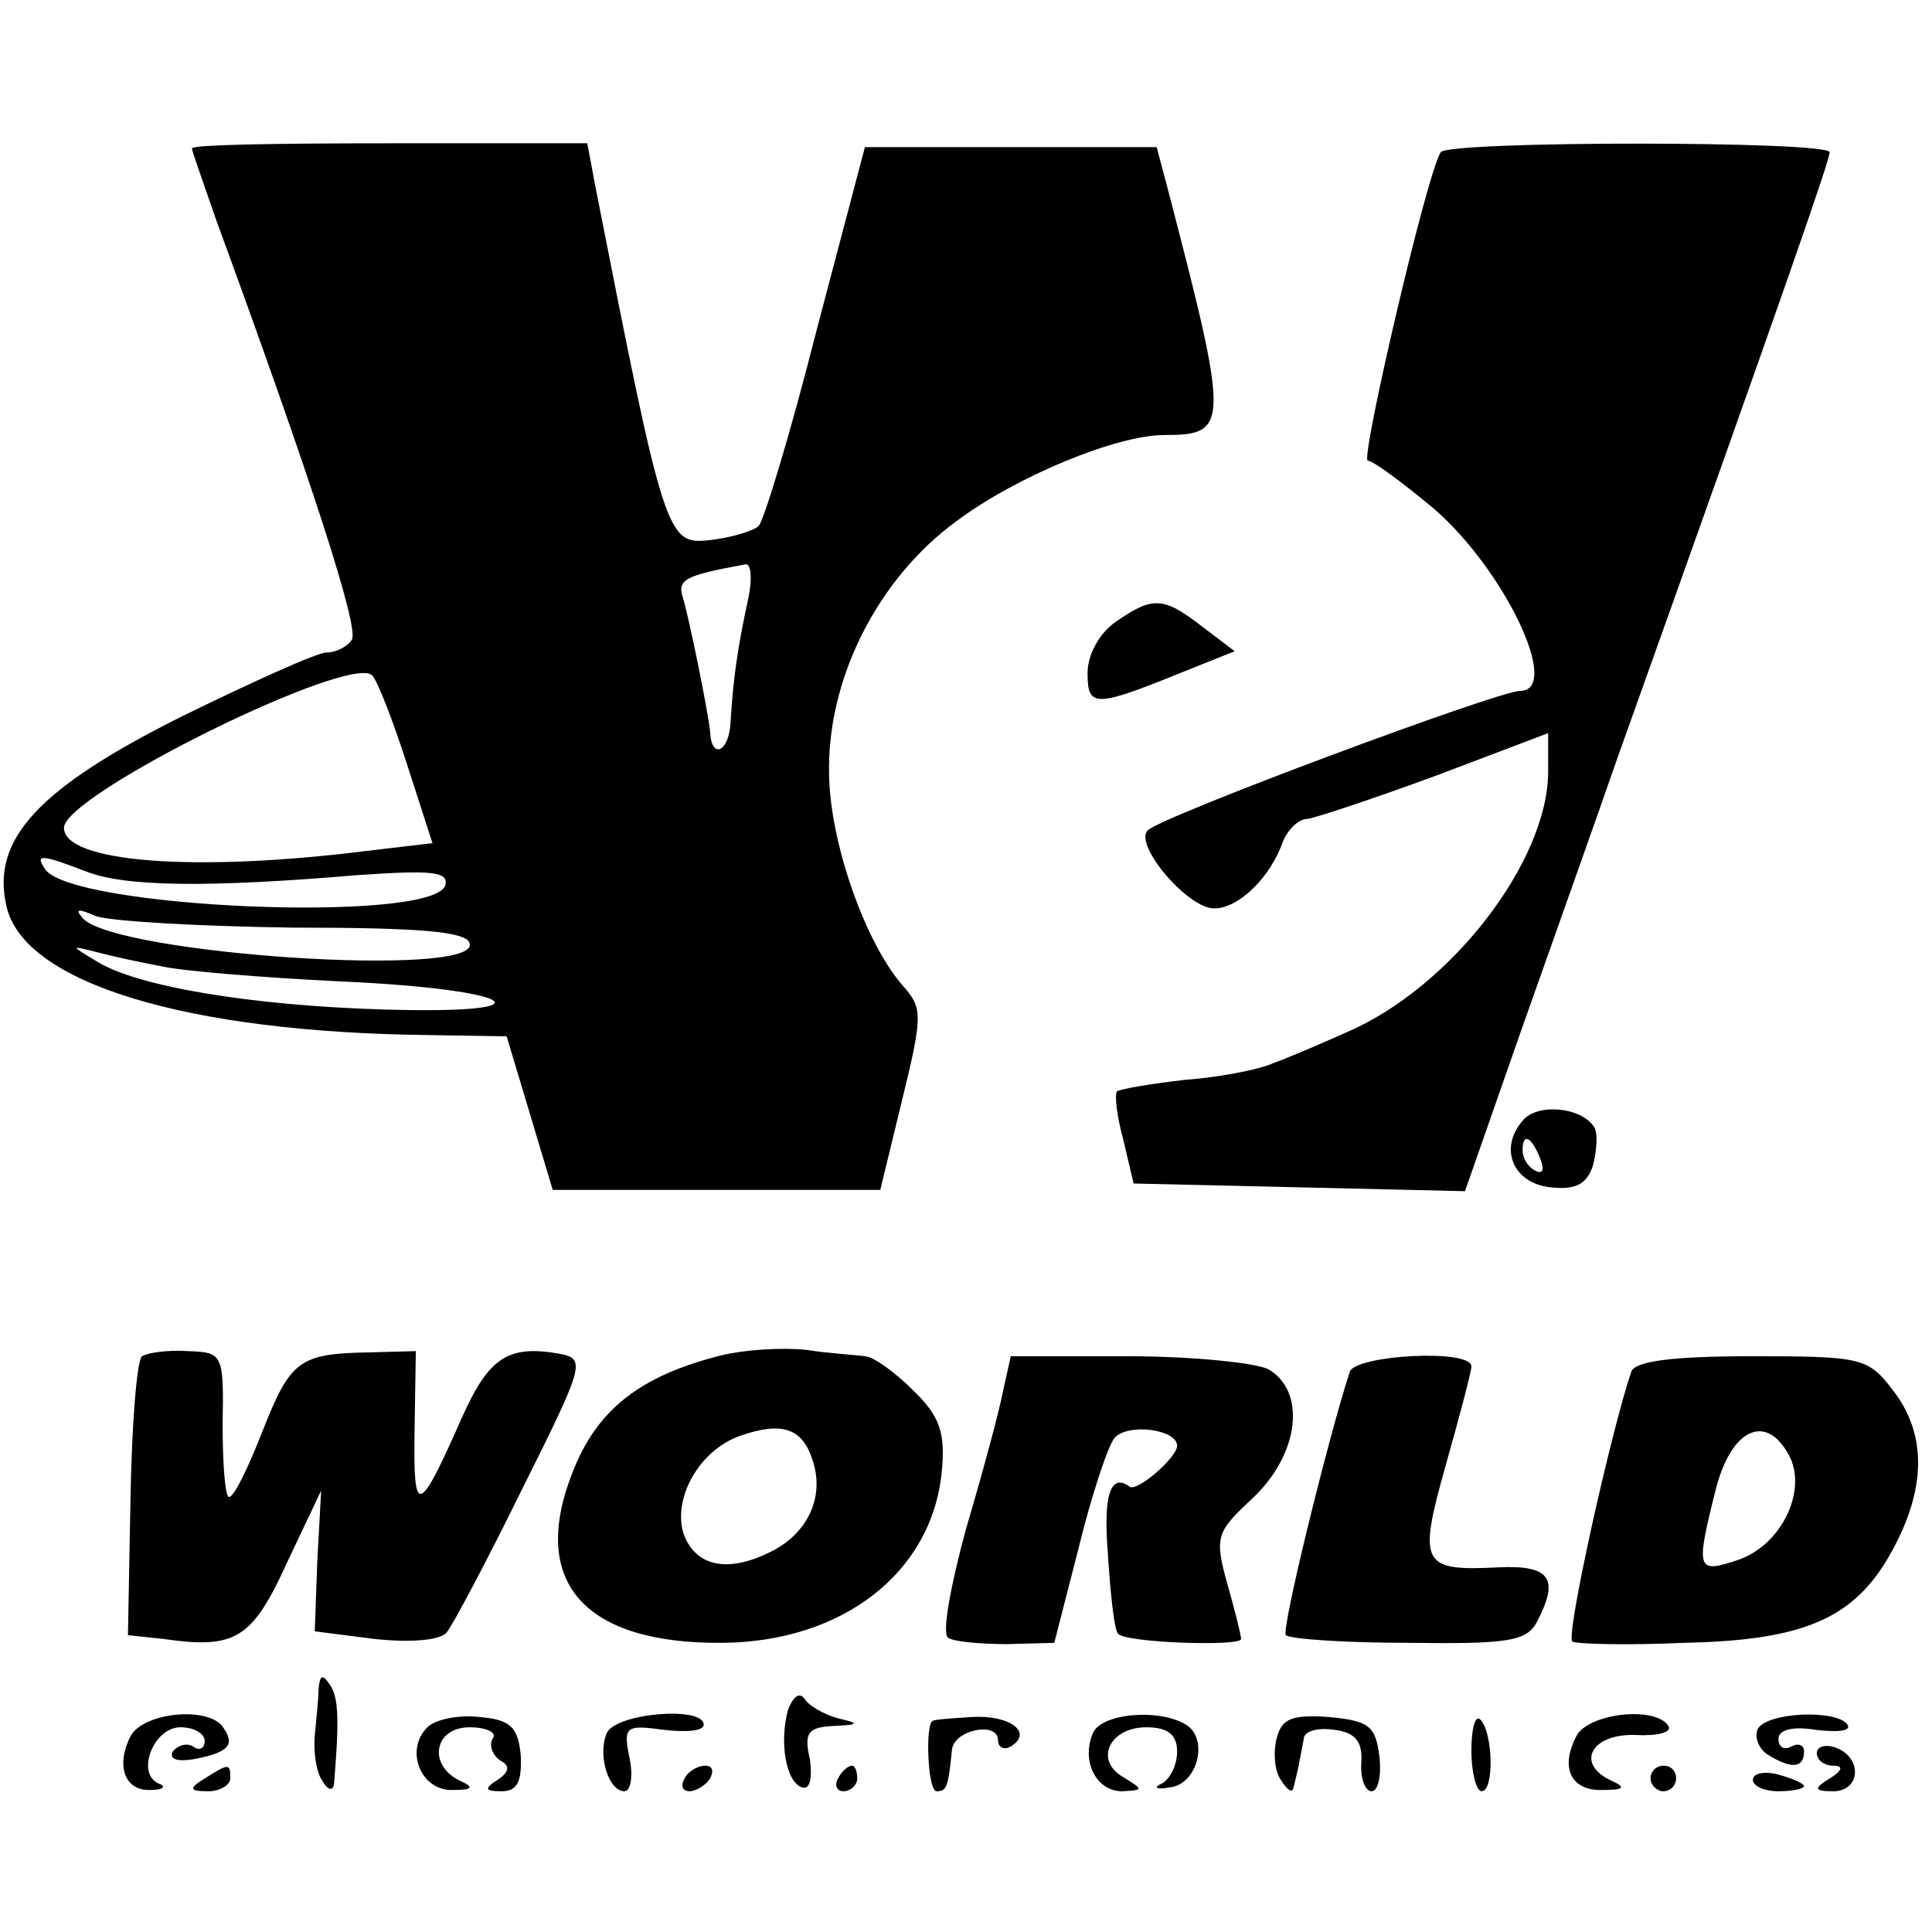
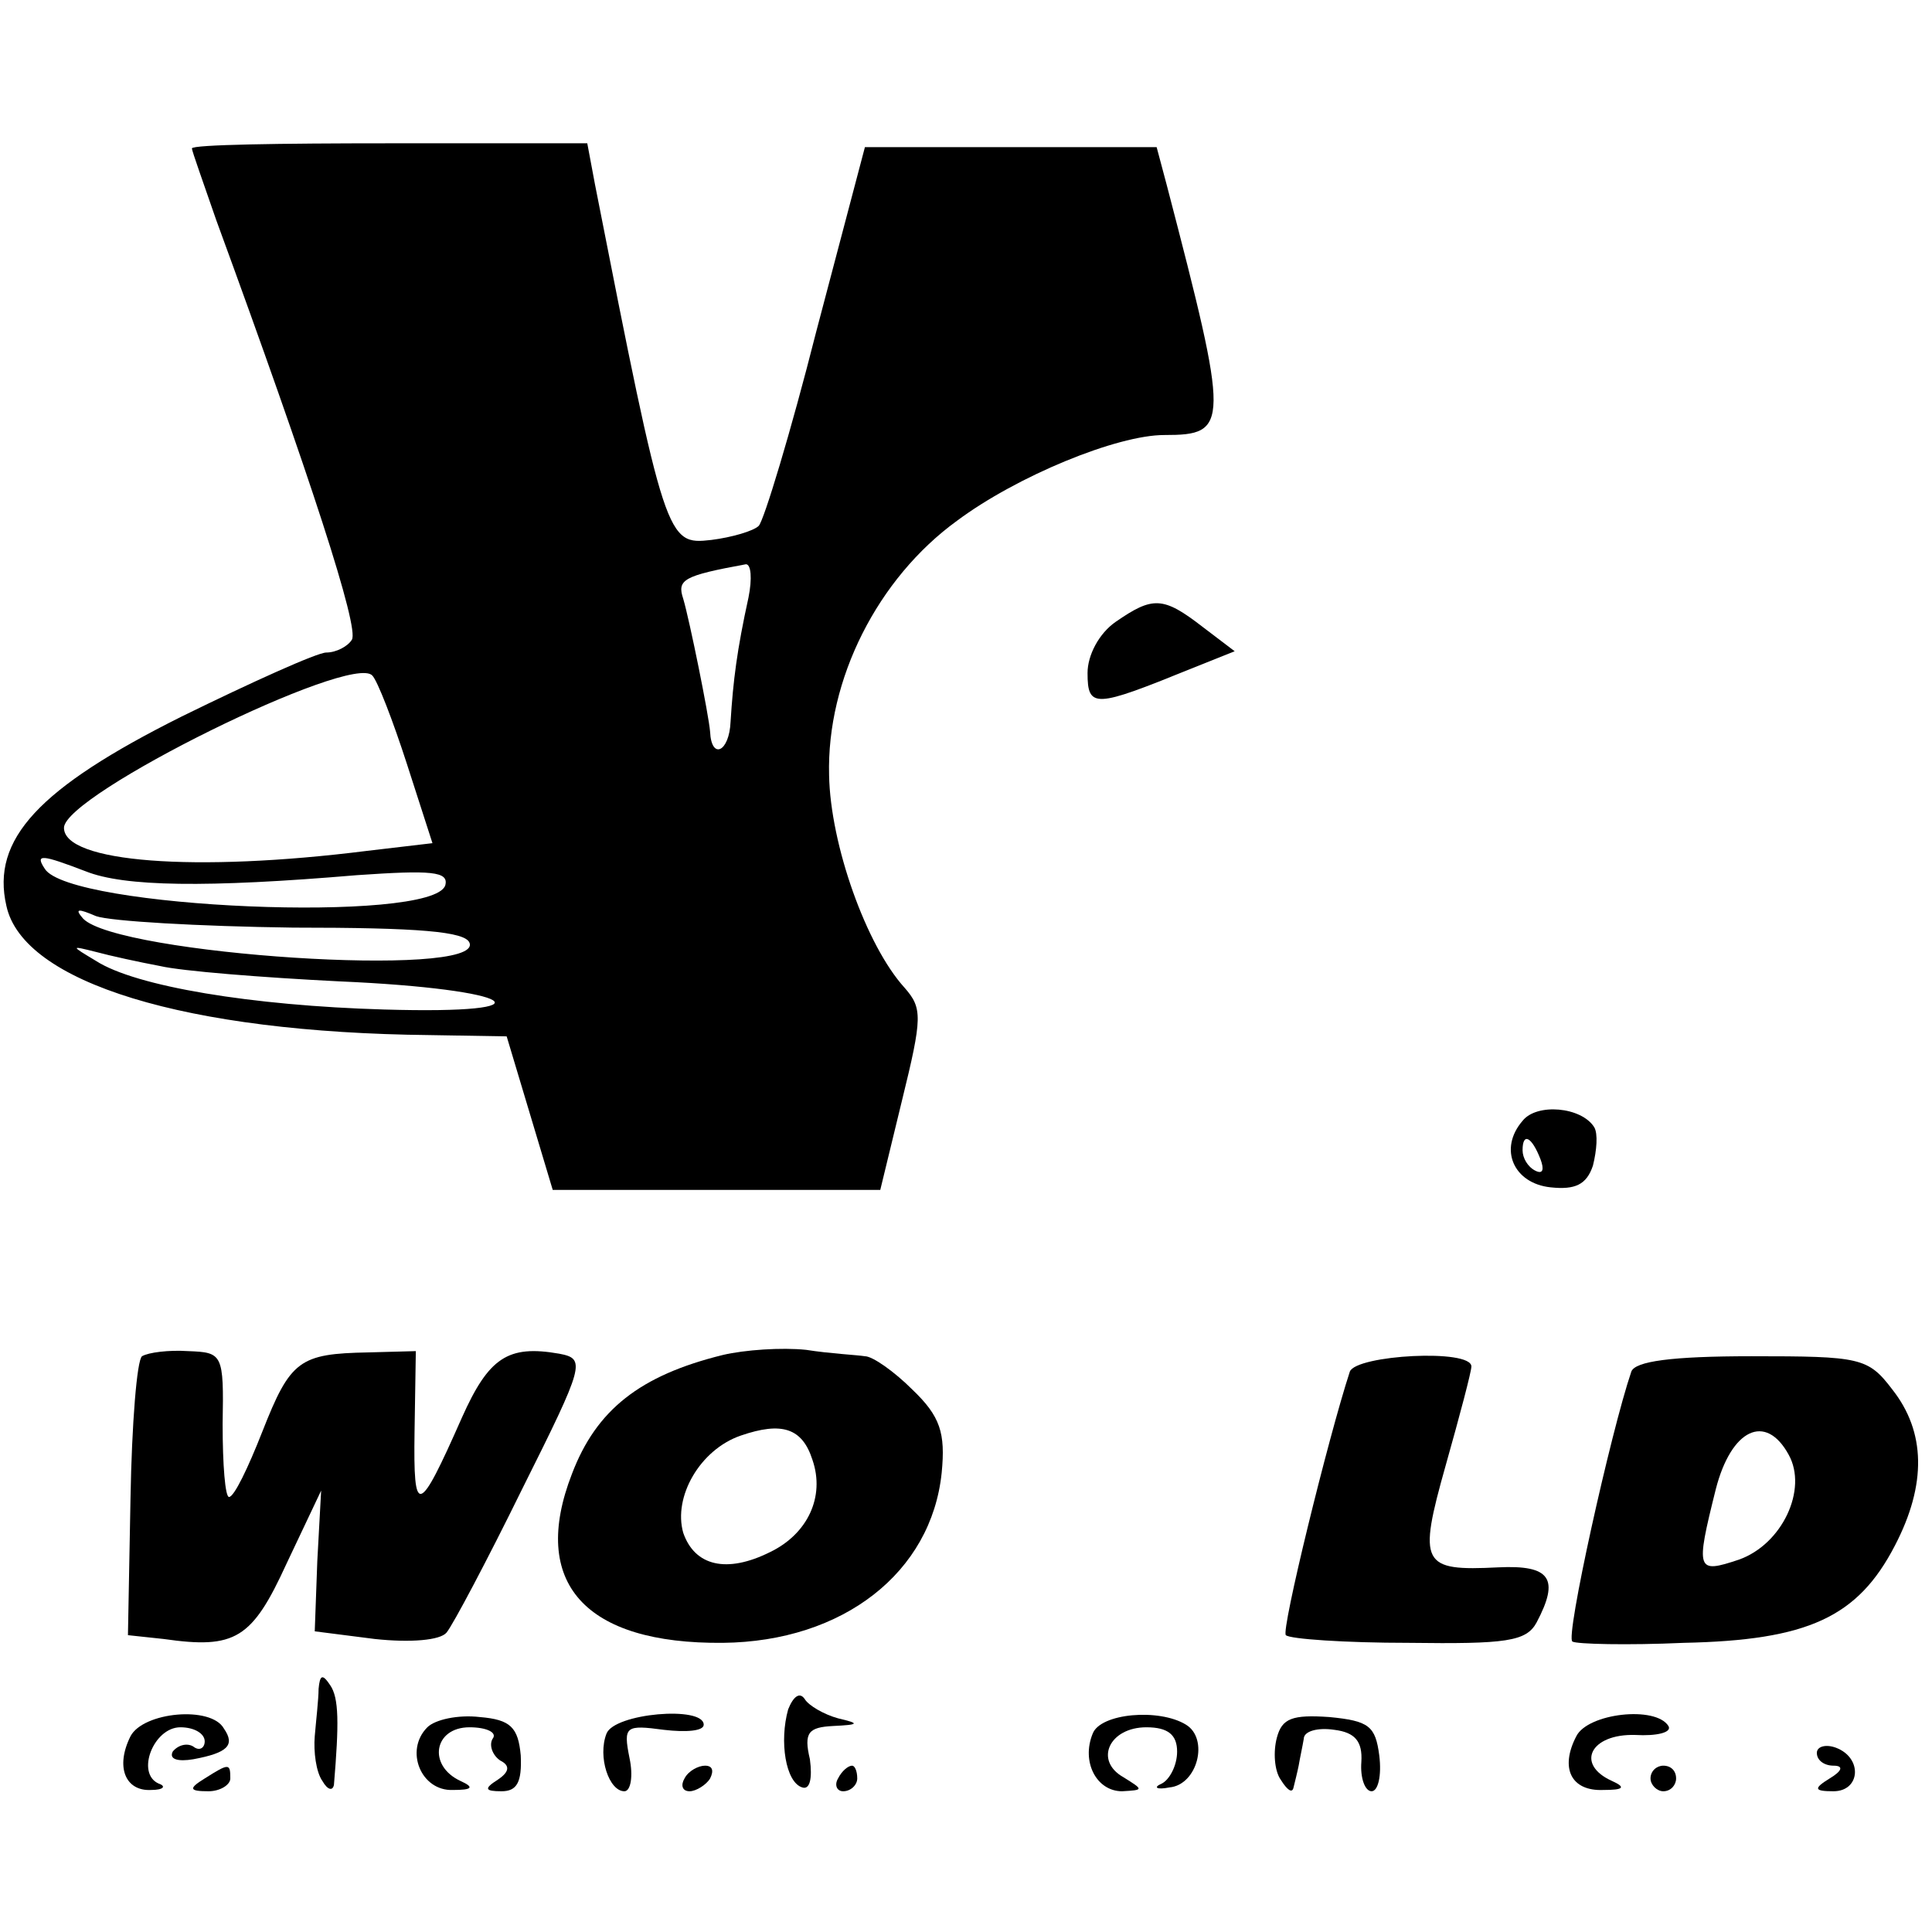
<svg xmlns="http://www.w3.org/2000/svg" version="1.0" width="151pt" height="151pt" viewBox="0 0 151 151" preserveAspectRatio="xMidYMid meet">
  <g transform="translate(0,151) scale(0.1,-0.1)" fill="#000000" stroke="none">
    <path d="M150 1394 c0 -2 9 -27 19 -56 74 -202 112 -319 106 -328 -3 -5 -12 -10 -20 -10 -7 0 -58 -23 -113 -50 -112 -56 -149 -96 -137 -148 13 -60 140 -99 331 -101 l60 -1 18 -60 18 -60 128 0 128 0 17 70 c16 65 16 72 2 88 -30 33 -58 112 -59 166 -2 75 38 154 100 199 47 35 125 67 162 67 51 0 51 7 2 195 l-8 30 -114 0 -114 0 -38 -144 c-20 -79 -41 -148 -45 -152 -4 -4 -21 -9 -37 -11 -35 -4 -36 -2 -91 278 l-6 32 -155 0 c-84 0 -154 -1 -154 -4z m435 -351 c-9 -41 -12 -65 -14 -97 -1 -24 -15 -30 -16 -8 -1 13 -16 87 -21 104 -5 15 0 18 49 27 4 0 5 -11 2 -26z m-267 -130 l20 -62 -51 -6 c-135 -17 -237 -9 -237 18 0 26 225 137 241 119 4 -4 16 -35 27 -69z m-251 -84 c30 -12 94 -13 212 -3 58 4 72 3 69 -8 -10 -30 -294 -18 -313 13 -8 12 -2 11 32 -2z m162 -44 c98 0 135 -3 138 -12 10 -28 -275 -9 -302 19 -7 8 -4 8 10 2 11 -4 80 -8 154 -9z m-104 -30 c17 -4 80 -9 140 -12 139 -6 170 -26 35 -22 -103 3 -194 18 -225 38 -20 12 -20 12 0 7 11 -3 34 -8 50 -11z" />
-     <path d="M1126 1391 c-11 -17 -63 -241 -57 -241 4 0 27 -17 51 -37 56 -48 101 -143 68 -143 -17 0 -280 -98 -291 -109 -11 -11 31 -61 52 -61 19 0 44 24 54 53 4 9 12 17 19 17 7 1 52 16 101 34 l87 33 0 -30 c0 -70 -76 -169 -158 -204 -20 -9 -46 -20 -57 -24 -11 -5 -42 -11 -69 -13 -26 -3 -50 -7 -53 -9 -2 -3 0 -20 5 -38 l8 -34 130 -3 129 -3 43 123 c24 68 59 166 77 218 134 375 165 465 165 471 0 9 -299 9 -304 0z" />
    <path d="M872 1024 c-13 -9 -22 -26 -22 -40 0 -28 6 -27 80 3 l35 14 -25 19 c-31 24 -39 24 -68 4z" />
    <path d="M1190 634 c-19 -22 -7 -49 22 -52 19 -2 28 2 33 17 3 12 4 25 1 30 -10 16 -45 19 -56 5z m14 -30 c3 -8 2 -12 -4 -9 -6 3 -10 10 -10 16 0 14 7 11 14 -7z" />
    <path d="M111 450 c-4 -3 -8 -53 -9 -111 l-2 -107 28 -3 c56 -8 69 0 96 59 l27 57 -3 -55 -2 -55 47 -6 c28 -3 51 -1 56 5 5 6 32 57 59 112 49 98 50 102 29 106 -40 7 -55 -3 -76 -50 -34 -77 -38 -78 -37 -11 l1 63 -37 -1 c-54 -1 -61 -6 -83 -62 -11 -28 -22 -51 -26 -51 -3 0 -5 25 -5 57 1 55 0 56 -27 57 -15 1 -31 -1 -36 -4z" />
    <path d="M565 451 c-65 -16 -99 -43 -118 -93 -33 -85 10 -133 118 -132 94 1 163 55 171 133 3 31 -1 44 -23 65 -14 14 -31 26 -37 26 -6 1 -27 2 -46 5 -19 2 -48 0 -65 -4z m70 -82 c10 -29 -4 -58 -33 -72 -34 -17 -59 -11 -68 15 -8 28 13 65 45 76 32 11 48 6 56 -19z" />
-     <path d="M784 423 c-3 -16 -16 -64 -29 -108 -12 -44 -19 -82 -14 -85 4 -3 25 -5 46 -5 l37 1 19 74 c10 41 23 80 28 86 10 12 49 7 49 -6 0 -9 -31 -36 -37 -32 -15 11 -21 -6 -17 -54 2 -31 5 -59 8 -61 6 -7 96 -10 96 -4 0 3 -5 23 -11 44 -10 36 -8 40 20 66 37 35 42 84 12 101 -11 5 -60 10 -110 10 l-91 0 -6 -27z" />
    <path d="M1055 438 c-17 -52 -54 -203 -50 -206 3 -3 46 -6 96 -6 76 -1 92 1 100 16 18 34 11 45 -30 43 -60 -3 -63 2 -41 80 11 39 20 73 20 77 0 14 -90 9 -95 -4z" />
    <path d="M1275 438 c-16 -47 -52 -209 -46 -211 3 -2 43 -3 87 -1 97 2 136 20 165 76 25 48 24 89 -2 122 -19 25 -25 26 -110 26 -63 0 -91 -4 -94 -12z m123 -65 c15 -27 -5 -70 -39 -82 -33 -11 -34 -9 -18 55 12 47 39 60 57 27z" />
    <path d="M249 190 c0 -8 -2 -25 -3 -37 -1 -12 1 -28 6 -35 4 -7 8 -8 9 -3 4 48 4 68 -3 78 -6 9 -8 8 -9 -3z" />
    <path d="M616 174 c-7 -25 -2 -57 11 -61 6 -2 8 7 6 22 -5 21 -1 25 18 26 21 1 21 2 4 6 -11 3 -23 10 -26 15 -4 6 -9 2 -13 -8z" />
    <path d="M102 153 c-12 -24 -4 -43 16 -42 10 0 12 3 6 5 -18 8 -4 44 17 44 11 0 19 -5 19 -11 0 -5 -4 -8 -9 -4 -5 3 -12 1 -16 -4 -3 -6 4 -8 16 -6 27 5 33 11 24 24 -10 18 -63 13 -73 -6z" />
    <path d="M334 160 c-18 -18 -5 -50 20 -49 15 0 17 2 6 7 -26 12 -21 42 7 42 13 0 22 -4 18 -9 -3 -5 0 -13 6 -17 8 -4 7 -9 -2 -15 -11 -7 -10 -9 3 -9 12 0 16 7 15 28 -2 22 -8 28 -32 30 -17 2 -35 -2 -41 -8z" />
    <path d="M474 155 c-7 -18 2 -45 14 -45 5 0 7 12 4 26 -5 25 -3 26 27 22 17 -2 31 -1 31 4 0 15 -70 9 -76 -7z" />
-     <path d="M729 165 c-6 -2 -4 -55 3 -55 8 0 9 3 12 32 1 16 36 23 36 8 0 -6 5 -8 10 -5 18 11 -1 25 -31 23 -16 -1 -29 -2 -30 -3z" />
    <path d="M854 155 c-9 -22 3 -45 23 -45 17 1 17 1 1 11 -23 13 -11 39 18 39 17 0 24 -6 24 -19 0 -11 -6 -22 -12 -25 -7 -3 -4 -5 6 -3 22 2 31 38 13 49 -21 13 -67 9 -73 -7z" />
    <path d="M998 152 c-3 -11 -2 -26 3 -33 5 -8 9 -11 10 -6 1 4 3 12 4 17 1 6 3 15 4 21 0 6 11 9 24 7 16 -2 22 -9 21 -25 -1 -13 3 -23 8 -23 5 0 8 12 6 28 -3 23 -8 27 -39 30 -29 2 -37 -1 -41 -16z" />
-     <path d="M1150 142 c0 -18 4 -32 8 -32 10 0 9 46 -1 56 -4 4 -7 -7 -7 -24z" />
+     <path d="M1150 142 z" />
    <path d="M1232 153 c-13 -25 -4 -43 21 -42 16 0 18 2 7 7 -29 13 -17 37 18 36 17 -1 29 2 26 7 -10 16 -63 10 -72 -8z" />
-     <path d="M1374 159 c-3 -6 0 -15 7 -20 19 -12 29 -11 29 2 0 5 -4 7 -10 4 -5 -3 -10 -1 -10 6 0 7 11 10 29 7 17 -2 28 -1 25 4 -8 12 -62 10 -70 -3z" />
    <path d="M1420 140 c0 -6 6 -10 13 -10 8 0 7 -4 -3 -10 -13 -8 -12 -10 3 -10 21 0 23 26 2 34 -8 3 -15 1 -15 -4z" />
    <path d="M160 120 c-13 -8 -12 -10 3 -10 9 0 17 5 17 10 0 12 -1 12 -20 0z" />
    <path d="M535 120 c-3 -5 -2 -10 4 -10 5 0 13 5 16 10 3 6 2 10 -4 10 -5 0 -13 -4 -16 -10z" />
    <path d="M655 120 c-3 -5 -1 -10 4 -10 6 0 11 5 11 10 0 6 -2 10 -4 10 -3 0 -8 -4 -11 -10z" />
    <path d="M1290 120 c0 -5 5 -10 10 -10 6 0 10 5 10 10 0 6 -4 10 -10 10 -5 0 -10 -4 -10 -10z" />
-     <path d="M1370 119 c0 -5 9 -9 20 -9 11 0 20 2 20 4 0 2 -9 6 -20 9 -11 3 -20 1 -20 -4z" />
  </g>
</svg>